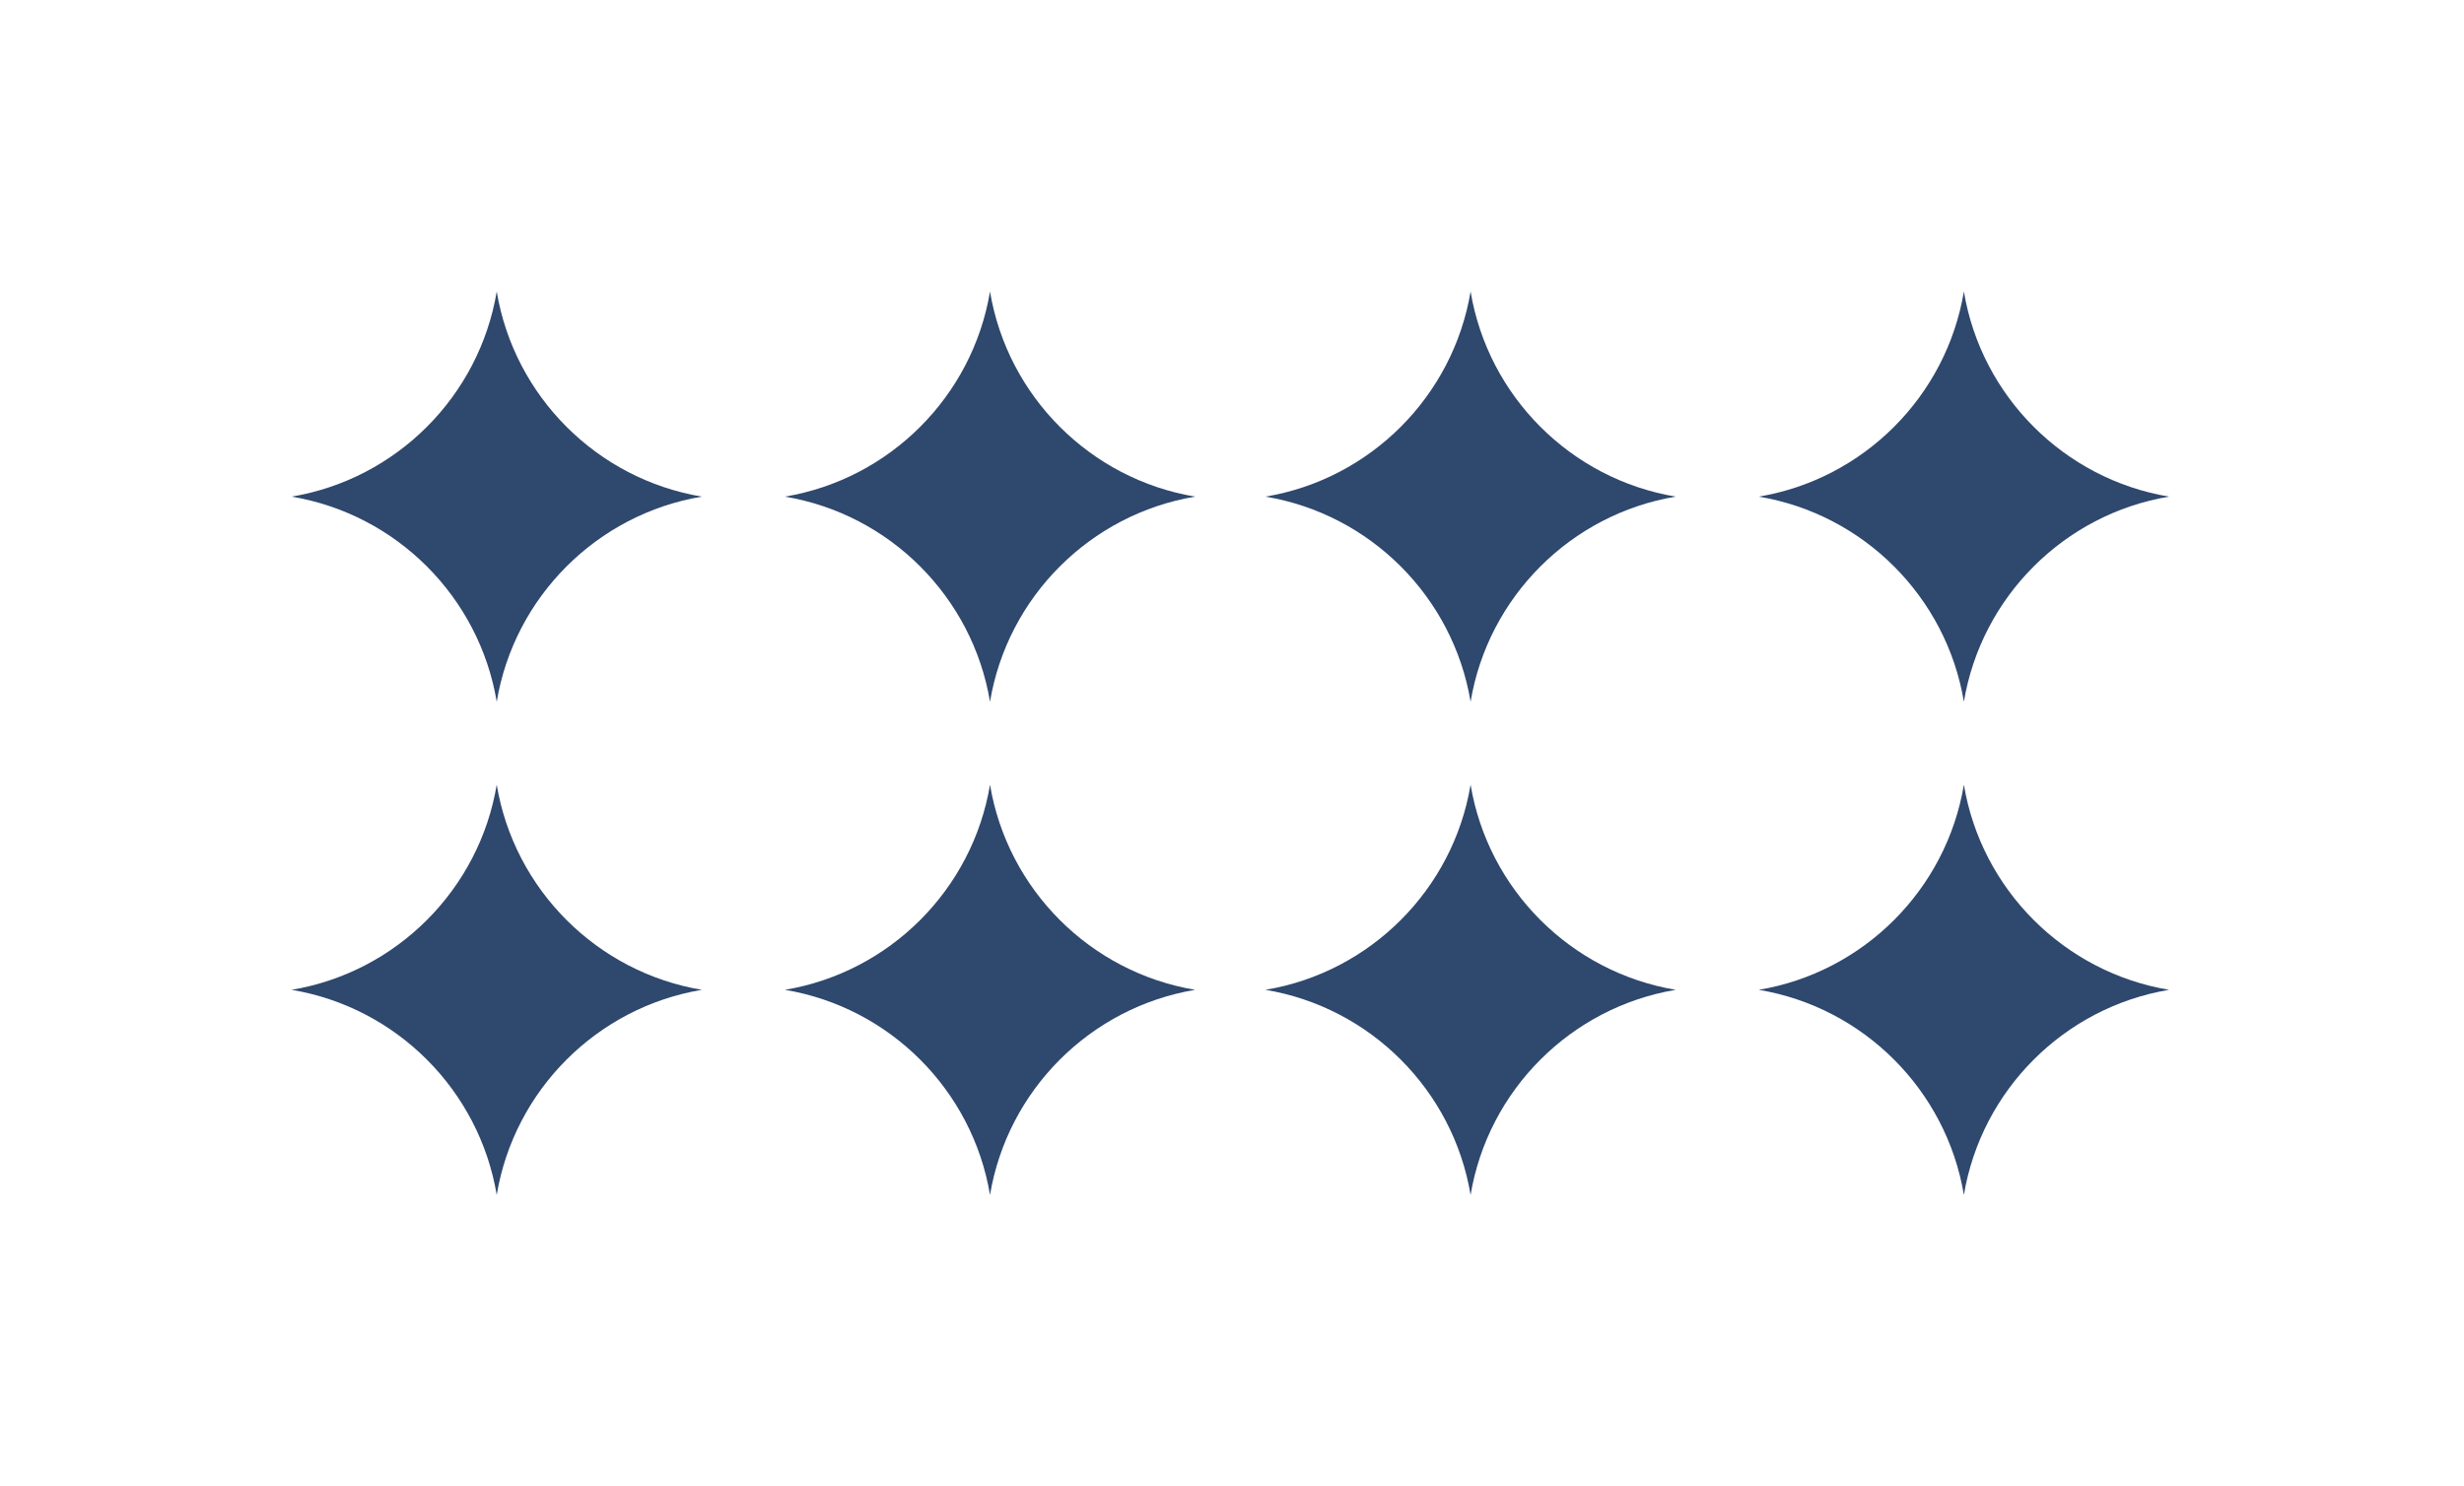
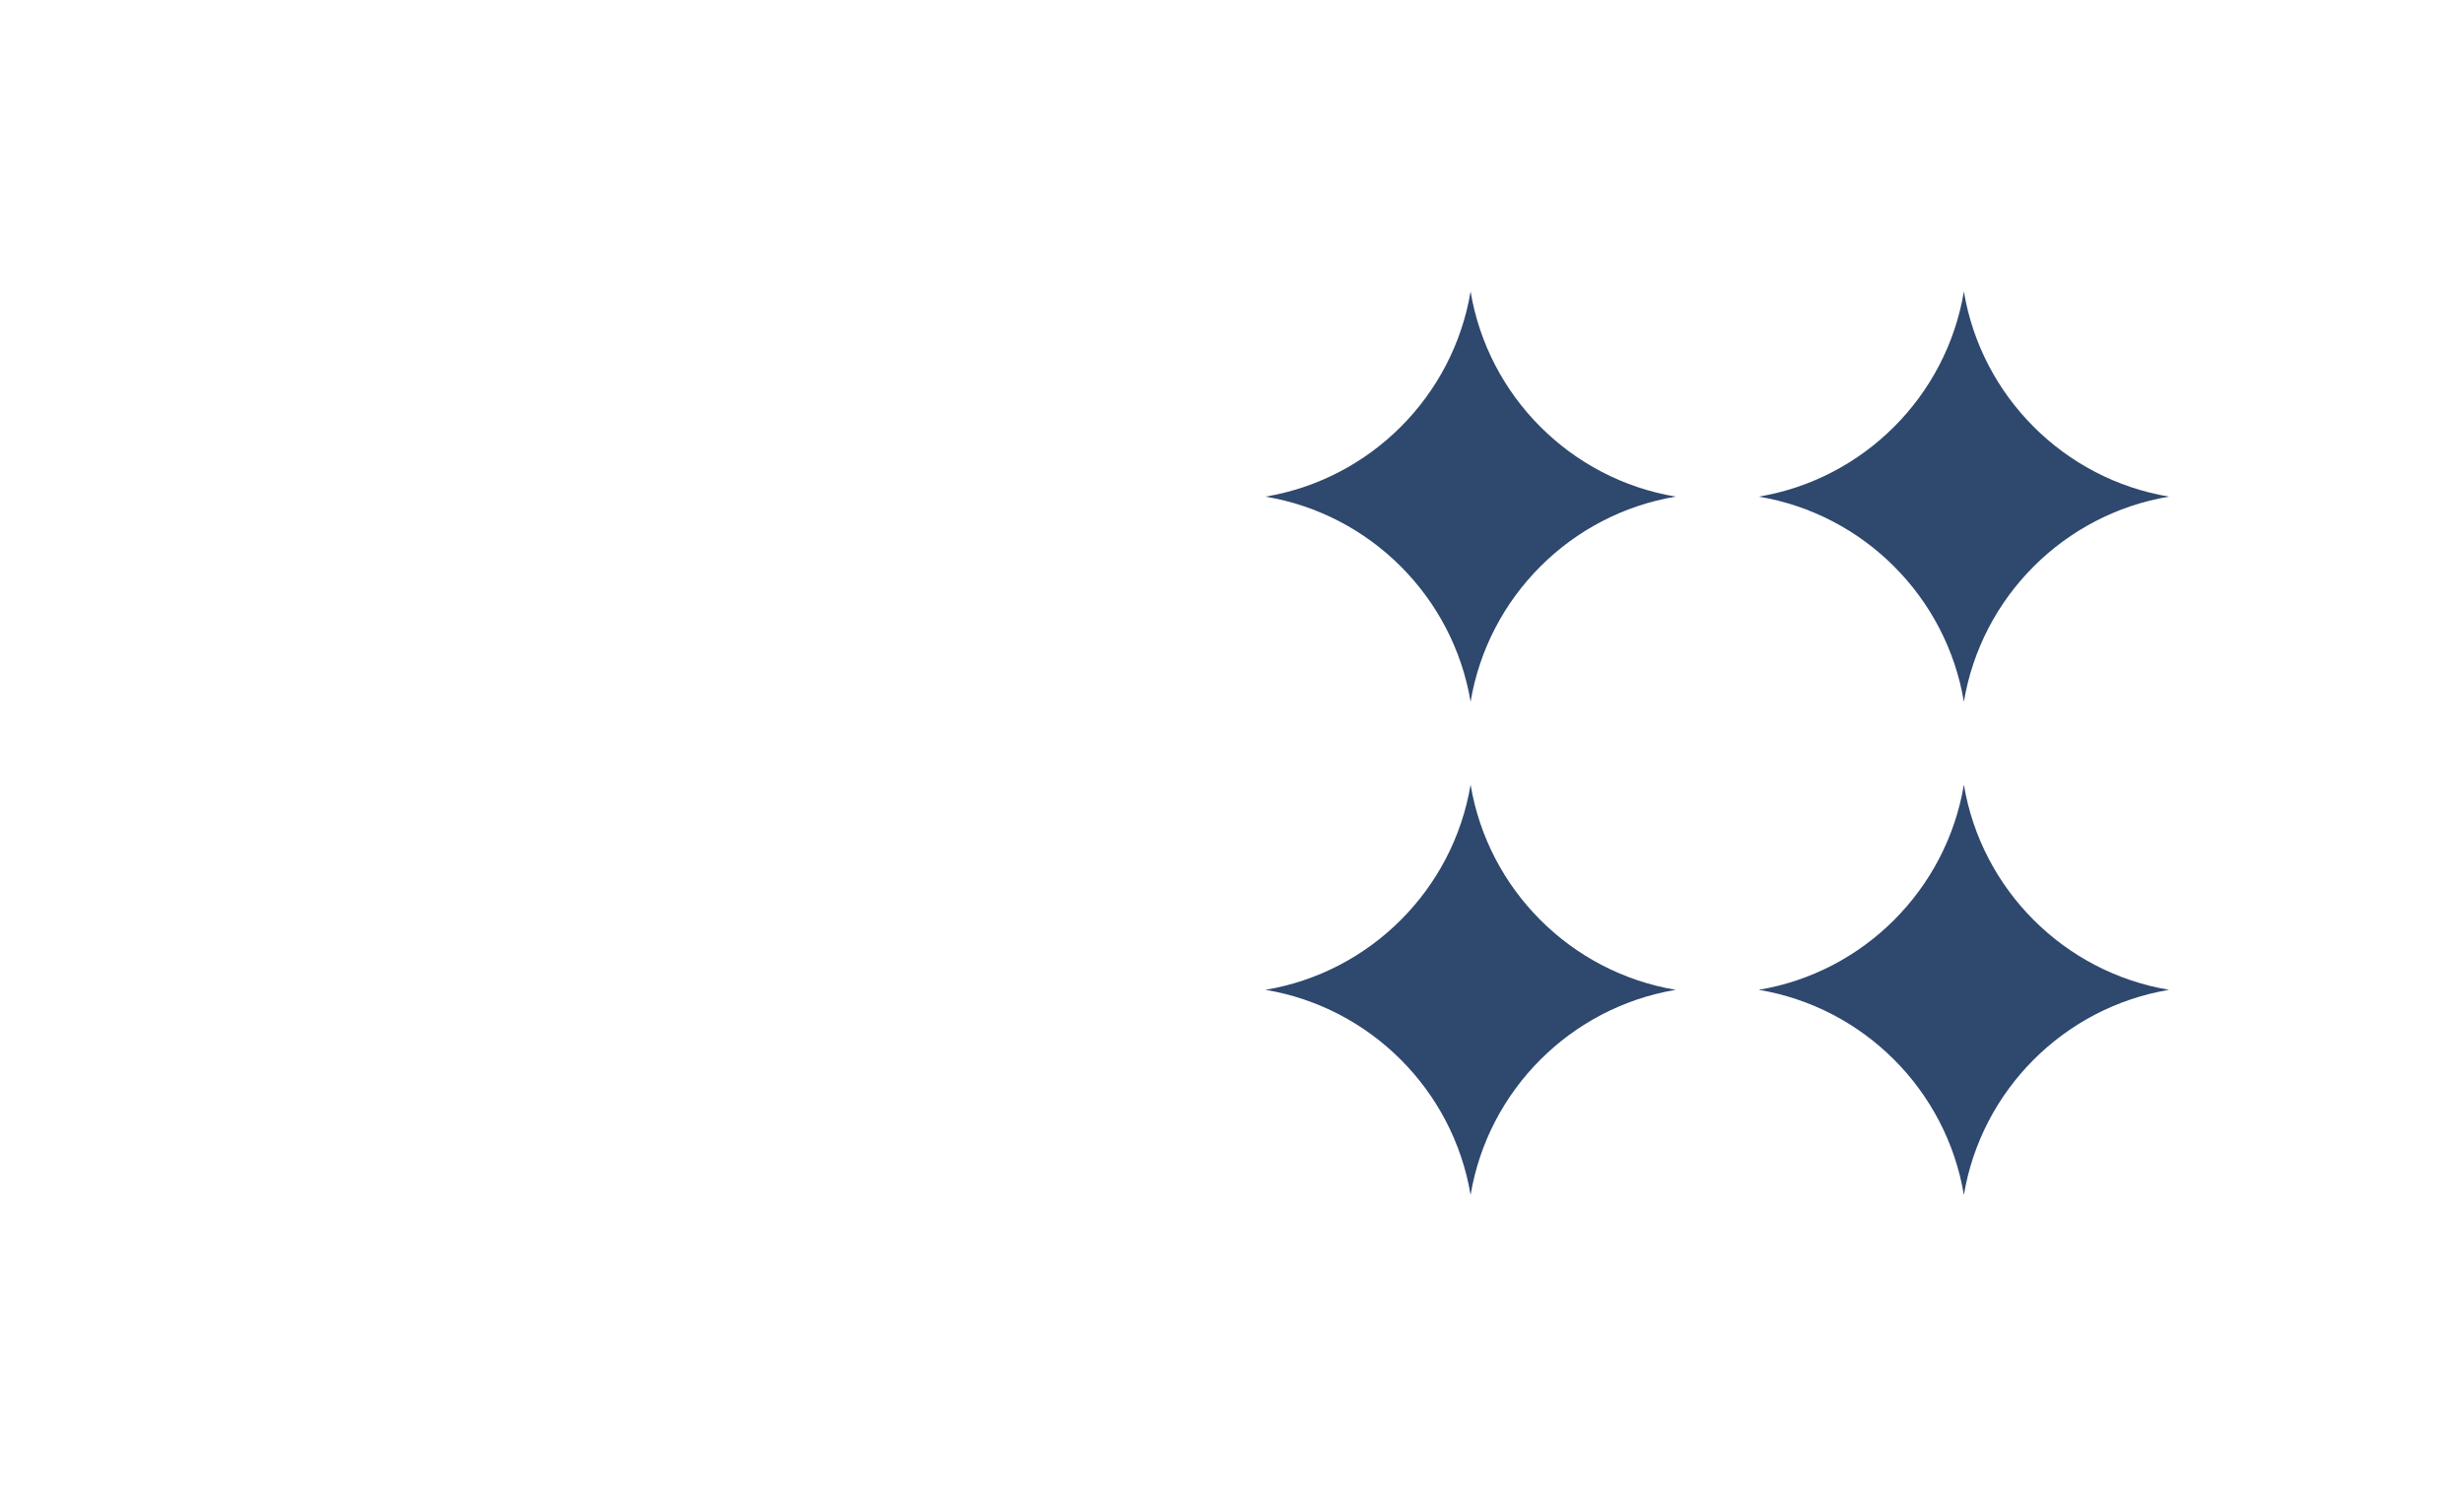
<svg xmlns="http://www.w3.org/2000/svg" width="532" height="321" viewBox="0 0 532 321" fill="none">
  <path fill-rule="evenodd" clip-rule="evenodd" d="M317.514 62.951C313.733 85.594 295.861 103.466 273.218 107.247C295.861 111.028 313.733 128.9 317.514 151.543C321.295 128.9 339.168 111.028 361.811 107.247C339.168 103.466 321.295 85.594 317.514 62.951ZM379.725 107.247C402.368 103.466 420.24 85.594 424.021 62.951C427.802 85.594 445.674 103.466 468.318 107.247C445.674 111.028 427.802 128.9 424.021 151.543C420.24 128.9 402.368 111.028 379.725 107.247ZM424.021 258.05C427.802 235.407 445.674 217.534 468.318 213.753C445.674 209.972 427.802 192.1 424.021 169.457C420.24 192.1 402.368 209.972 379.725 213.753C402.368 217.534 420.24 235.407 424.021 258.05ZM317.514 169.457C321.295 192.1 339.168 209.972 361.811 213.753C339.168 217.534 321.295 235.407 317.514 258.05C313.733 235.407 295.861 217.534 273.218 213.753C295.861 209.972 313.733 192.1 317.514 169.457Z" fill="#2F486E" />
-   <path fill-rule="evenodd" clip-rule="evenodd" d="M107.247 62.951C103.466 85.594 85.594 103.466 62.951 107.247C85.594 111.028 103.466 128.9 107.247 151.543C111.028 128.9 128.9 111.028 151.543 107.247C128.9 103.466 111.028 85.594 107.247 62.951ZM169.457 107.247C192.1 103.466 209.972 85.594 213.753 62.951C217.534 85.594 235.407 103.466 258.05 107.247C235.407 111.028 217.534 128.9 213.753 151.543C209.972 128.9 192.1 111.028 169.457 107.247ZM213.753 258.05C217.534 235.407 235.407 217.534 258.05 213.753C235.407 209.972 217.534 192.1 213.753 169.457C209.972 192.1 192.1 209.972 169.457 213.753C192.1 217.534 209.972 235.407 213.753 258.05ZM107.247 169.457C111.028 192.1 128.9 209.972 151.543 213.753C128.9 217.534 111.028 235.407 107.247 258.05C103.466 235.407 85.594 217.534 62.951 213.753C85.594 209.972 103.466 192.1 107.247 169.457Z" fill="#2F486E" />
</svg>